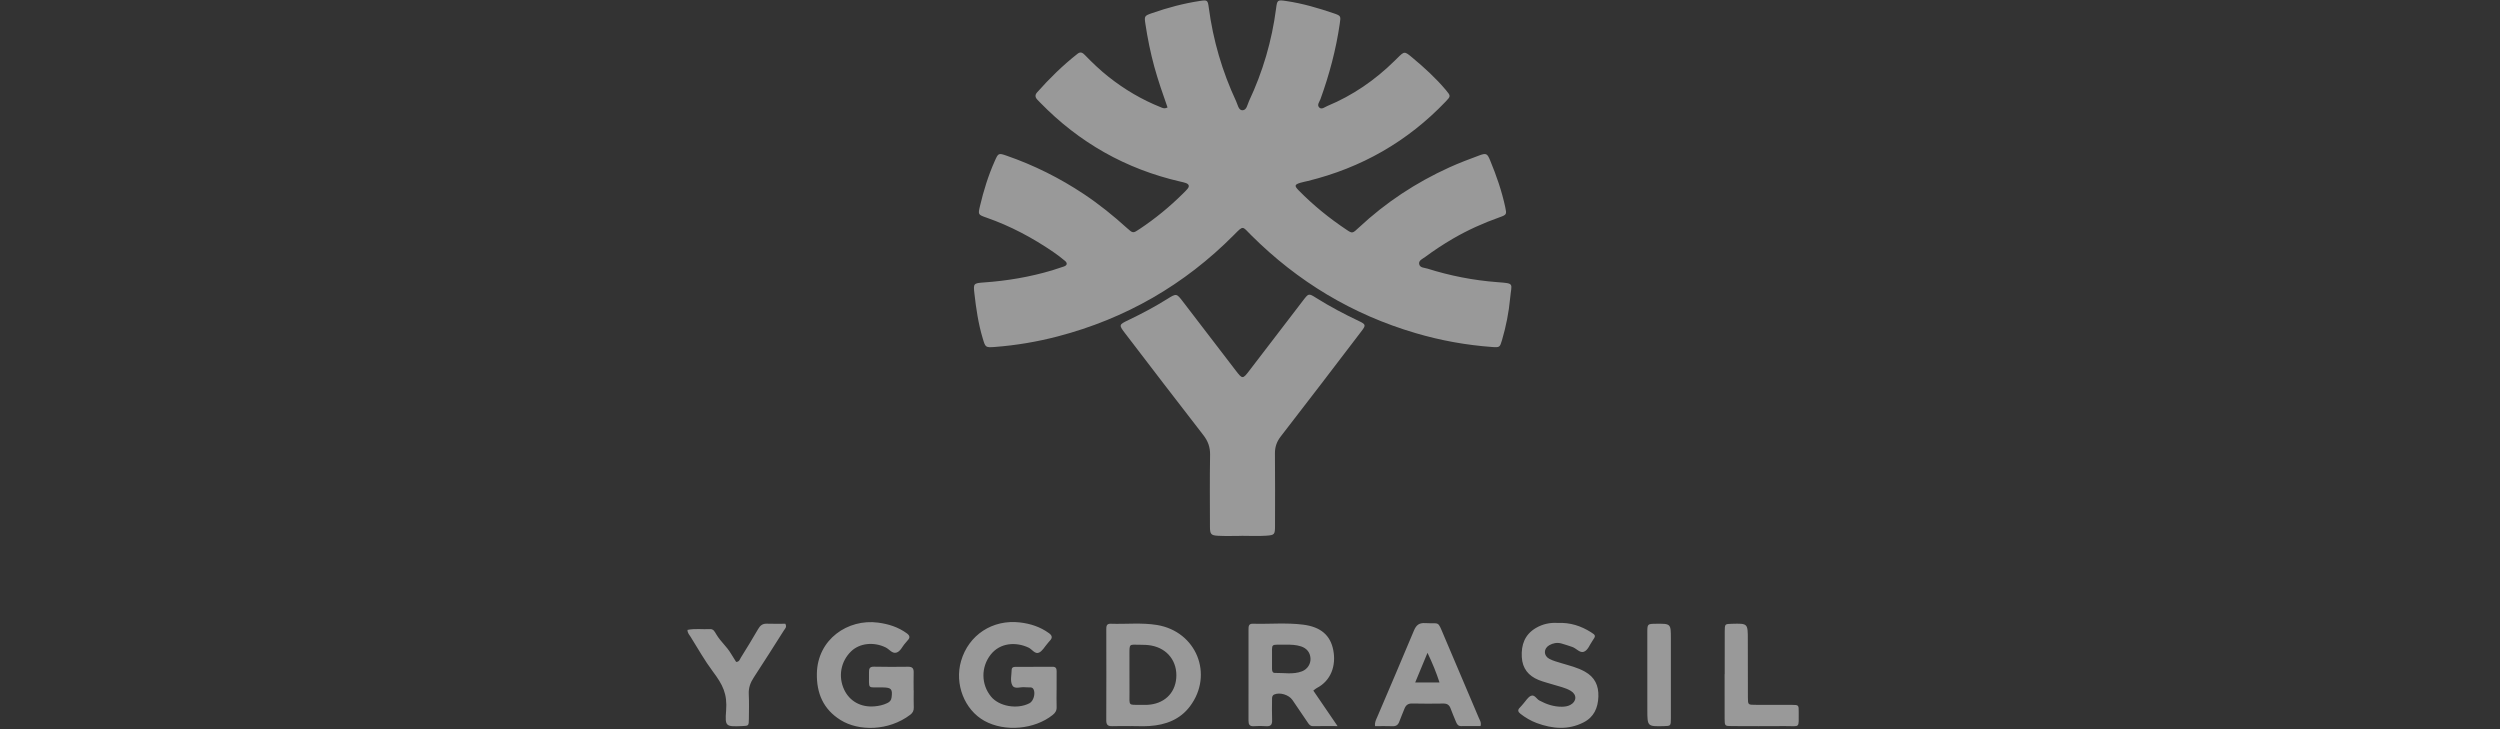
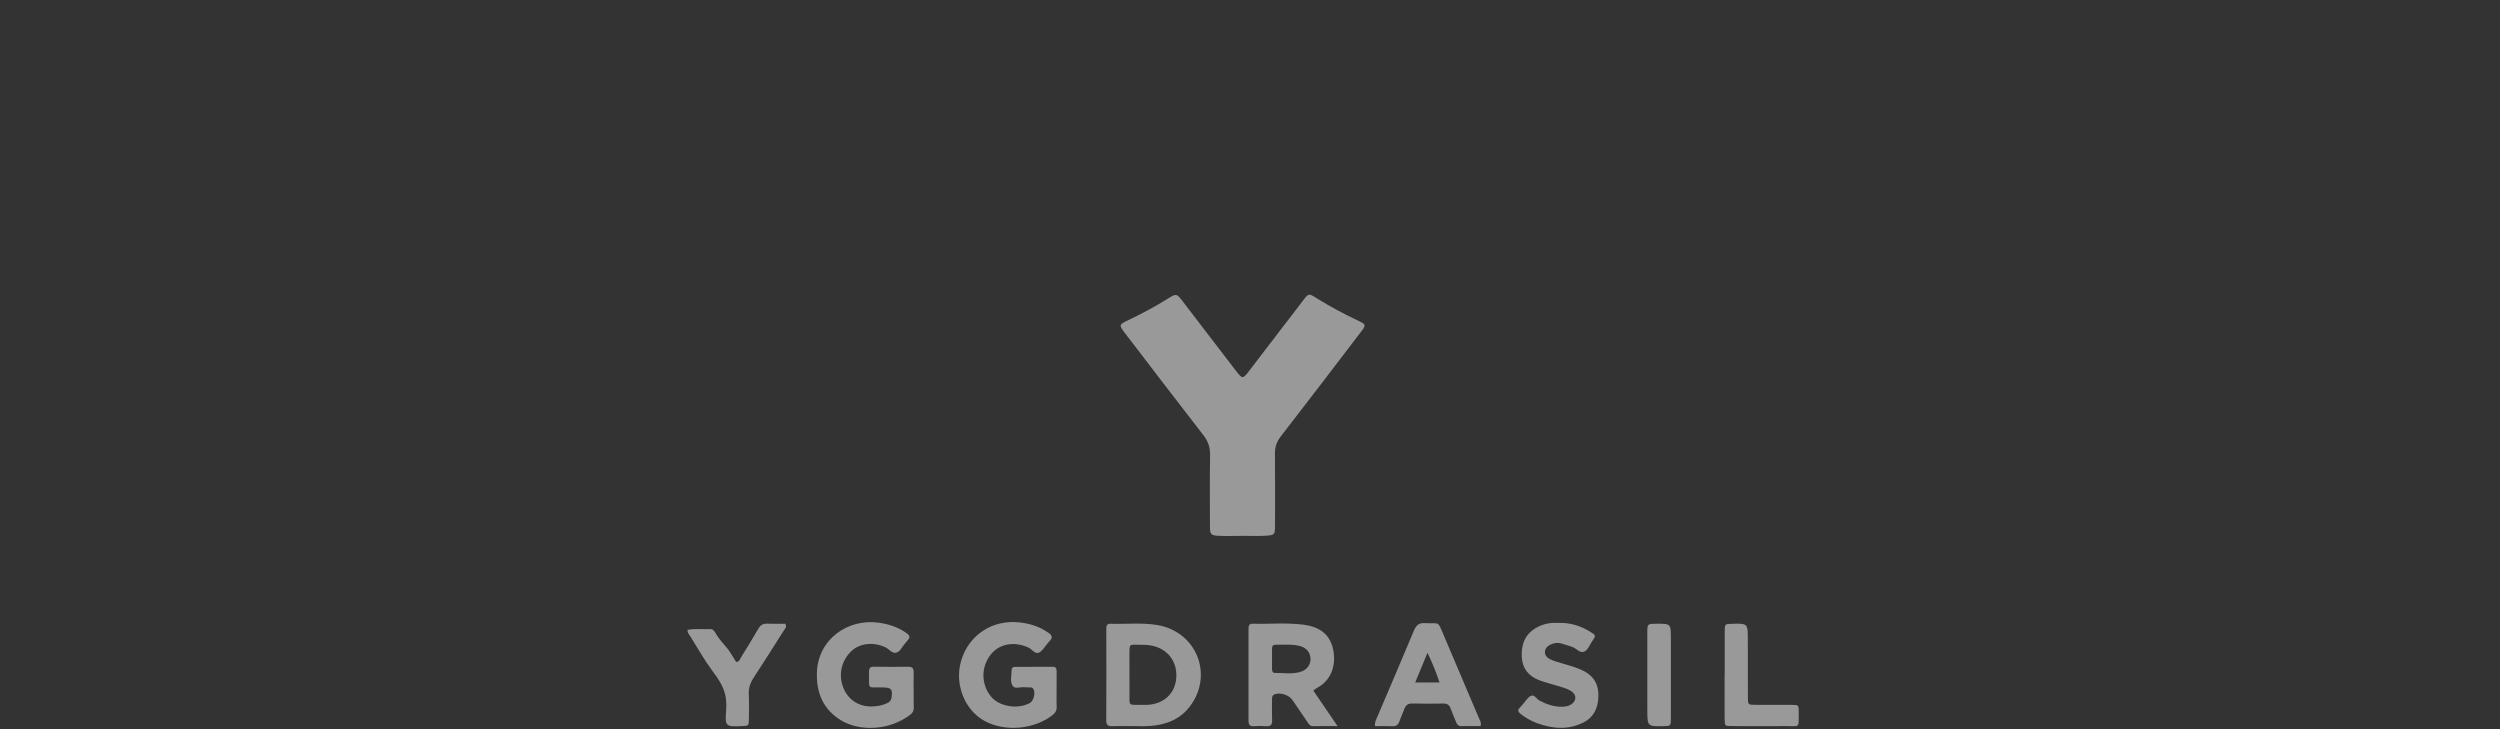
<svg xmlns="http://www.w3.org/2000/svg" width="120" height="35" viewBox="0 0 120 35" fill="none">
  <rect x="0" y="0" width="120" height="35" fill="#333333" stroke="none" />
  <g opacity="0.5" clip-path="url(#clip0_5901_10254)">
-     <path fill-rule="evenodd" clip-rule="evenodd" d="M56.042 5.158C55.812 4.504 55.588 3.861 55.407 3.204C55.223 2.529 55.084 1.845 54.98 1.154C54.922 0.769 54.931 0.758 55.3 0.629C56.047 0.369 56.809 0.165 57.592 0.046C57.955 -0.01 57.973 0.002 58.022 0.373C58.229 1.936 58.667 3.431 59.333 4.859C59.409 5.021 59.449 5.284 59.623 5.293C59.843 5.303 59.872 5.024 59.951 4.855C60.615 3.443 61.05 1.963 61.251 0.414C61.305 -0.004 61.317 -0.014 61.738 0.049C62.522 0.165 63.28 0.387 64.028 0.642C64.368 0.758 64.362 0.772 64.308 1.142C64.129 2.379 63.808 3.58 63.384 4.754C63.336 4.887 63.191 5.044 63.333 5.169C63.446 5.267 63.589 5.14 63.71 5.089C64.932 4.582 66 3.845 66.941 2.919C66.985 2.877 67.028 2.834 67.071 2.791C67.415 2.45 67.414 2.451 67.799 2.772C68.371 3.249 68.921 3.75 69.401 4.321C69.643 4.61 69.64 4.615 69.39 4.878C67.558 6.796 65.346 8.056 62.772 8.688C62.654 8.717 62.534 8.738 62.418 8.773C62.14 8.858 62.12 8.918 62.333 9.135C63.037 9.853 63.815 10.484 64.652 11.04C64.913 11.214 64.922 11.207 65.227 10.922C66.514 9.719 67.967 8.763 69.569 8.035C70.039 7.822 70.523 7.639 71.007 7.46C71.335 7.338 71.389 7.367 71.524 7.693C71.827 8.423 72.086 9.169 72.252 9.944C72.326 10.292 72.322 10.309 71.967 10.434C71.192 10.708 70.446 11.046 69.735 11.459C69.276 11.727 68.832 12.02 68.405 12.336C68.287 12.424 68.098 12.496 68.117 12.659C68.142 12.862 68.37 12.847 68.518 12.894C69.605 13.238 70.727 13.456 71.864 13.543C72.722 13.609 72.555 13.582 72.487 14.31C72.424 14.991 72.291 15.662 72.098 16.319C71.995 16.669 71.986 16.683 71.622 16.656C70.38 16.566 69.15 16.343 67.955 15.991C64.919 15.1 62.294 13.521 60.056 11.289C59.618 10.852 59.699 10.804 59.229 11.277C56.853 13.671 54.031 15.296 50.768 16.148C49.784 16.405 48.778 16.575 47.764 16.653C47.295 16.689 47.301 16.676 47.17 16.238C46.959 15.536 46.854 14.816 46.772 14.091C46.717 13.609 46.726 13.593 47.237 13.557C48.347 13.479 49.438 13.294 50.504 12.976C50.693 12.919 50.881 12.857 51.067 12.792C51.228 12.735 51.246 12.629 51.121 12.523C50.947 12.376 50.766 12.238 50.578 12.109C49.572 11.418 48.504 10.848 47.348 10.445C46.946 10.305 46.943 10.299 47.038 9.896C47.212 9.156 47.435 8.431 47.746 7.735C47.918 7.347 47.924 7.337 48.319 7.474C49.632 7.928 50.864 8.545 52.021 9.313C52.756 9.802 53.44 10.354 54.094 10.946C54.385 11.208 54.385 11.204 54.707 10.989C55.453 10.492 56.148 9.923 56.784 9.291C56.859 9.216 56.937 9.142 57.004 9.061C57.111 8.931 57.063 8.837 56.919 8.785C56.834 8.754 56.743 8.737 56.655 8.716C54.039 8.114 51.799 6.846 49.927 4.923C49.885 4.88 49.844 4.836 49.801 4.793C49.688 4.679 49.666 4.563 49.781 4.434C50.377 3.762 51.015 3.136 51.723 2.58C51.868 2.466 51.968 2.532 52.074 2.641C52.433 3.012 52.806 3.368 53.212 3.689C53.98 4.297 54.814 4.788 55.723 5.15C55.804 5.182 55.887 5.234 56.042 5.158Z" fill="white" />
    <path fill-rule="evenodd" clip-rule="evenodd" d="M59.6 25.722C59.221 25.722 58.84 25.738 58.462 25.717C58.127 25.699 58.08 25.636 58.078 25.294C58.075 24.14 58.065 22.986 58.084 21.833C58.09 21.46 57.983 21.17 57.755 20.878C56.498 19.262 55.256 17.633 54.011 16.007C53.693 15.591 53.699 15.588 54.184 15.355C54.813 15.052 55.43 14.726 56.023 14.355C56.471 14.073 56.474 14.079 56.784 14.483C57.623 15.579 58.463 16.675 59.303 17.77C59.64 18.209 59.649 18.208 59.975 17.781C60.833 16.661 61.69 15.54 62.549 14.421C62.812 14.078 62.817 14.074 63.167 14.294C63.836 14.715 64.533 15.082 65.247 15.42C65.557 15.567 65.567 15.614 65.359 15.886C64.07 17.575 62.783 19.265 61.481 20.943C61.282 21.2 61.193 21.454 61.197 21.774C61.209 22.928 61.202 24.082 61.201 25.235C61.2 25.651 61.186 25.686 60.782 25.713C60.39 25.74 59.994 25.719 59.6 25.719L59.6 25.722M43.858 33.14C43.858 33.413 43.85 33.686 43.861 33.959C43.867 34.114 43.808 34.22 43.692 34.308C42.654 35.095 41.221 35.106 40.348 34.562C39.52 34.046 39.192 33.279 39.21 32.328C39.24 30.681 40.701 29.697 42.14 29.885C42.65 29.951 43.113 30.099 43.529 30.401C43.667 30.503 43.699 30.605 43.569 30.735C43.527 30.778 43.494 30.83 43.452 30.874C43.308 31.028 43.226 31.27 43.022 31.327C42.823 31.382 42.685 31.16 42.511 31.076C41.94 30.798 41.264 30.869 40.856 31.262C40.356 31.744 40.223 32.473 40.52 33.104C40.785 33.664 41.324 33.96 41.974 33.905C42.187 33.887 42.394 33.843 42.588 33.749C42.703 33.694 42.778 33.622 42.796 33.479C42.846 33.077 42.79 33.005 42.384 32.996C41.592 32.977 41.726 33.138 41.712 32.28C41.709 32.103 41.733 31.996 41.953 32.001C42.499 32.014 43.045 32.011 43.592 32.004C43.789 32.002 43.862 32.082 43.856 32.275C43.848 32.563 43.854 32.852 43.854 33.14L43.858 33.14ZM50.716 33.117C50.716 33.391 50.708 33.664 50.718 33.937C50.725 34.107 50.656 34.217 50.526 34.32C49.654 35.015 48.23 35.141 47.254 34.602C46.294 34.071 45.811 32.836 46.131 31.729C46.495 30.472 47.647 29.724 48.956 29.877C49.466 29.936 49.93 30.089 50.348 30.39C50.509 30.506 50.53 30.618 50.389 30.759C50.346 30.802 50.312 30.853 50.271 30.899C50.141 31.046 50.036 31.25 49.873 31.325C49.678 31.414 49.543 31.167 49.372 31.086C48.772 30.803 48.01 30.843 47.555 31.419C47.086 32.012 47.084 32.844 47.571 33.438C47.959 33.91 48.832 34.06 49.416 33.755C49.608 33.656 49.714 33.285 49.609 33.084C49.578 33.025 49.528 32.998 49.465 32.995C49.374 32.99 49.282 32.998 49.192 32.987C48.989 32.961 48.707 33.097 48.597 32.905C48.474 32.691 48.557 32.401 48.56 32.143C48.562 32.051 48.629 32.012 48.713 32.011C49.32 32.008 49.927 32.006 50.534 32.005C50.667 32.005 50.719 32.078 50.718 32.206C50.715 32.51 50.717 32.814 50.717 33.117H50.716ZM74.775 29.902C75.377 29.873 75.887 30.048 76.36 30.342C76.603 30.493 76.607 30.52 76.433 30.766C76.302 30.949 76.222 31.217 76.017 31.287C75.824 31.352 75.655 31.108 75.454 31.048C75.28 30.995 75.111 30.927 74.935 30.883C74.736 30.833 74.539 30.869 74.364 30.971C74.086 31.133 74.082 31.472 74.367 31.624C74.552 31.723 74.762 31.775 74.964 31.837C75.341 31.951 75.724 32.042 76.073 32.237C76.549 32.503 76.74 32.901 76.722 33.44C76.704 33.986 76.505 34.42 76.016 34.672C75.278 35.052 74.519 34.985 73.768 34.708C73.483 34.603 73.221 34.449 72.98 34.261C72.86 34.167 72.836 34.077 72.955 33.963C73.02 33.901 73.074 33.826 73.135 33.758C73.246 33.636 73.338 33.469 73.477 33.404C73.657 33.319 73.749 33.549 73.889 33.624C74.231 33.807 74.582 33.927 74.972 33.923C75.111 33.921 75.245 33.904 75.369 33.84C75.683 33.678 75.703 33.345 75.4 33.163C75.139 33.005 74.835 32.95 74.547 32.858C74.317 32.785 74.079 32.73 73.855 32.639C73.365 32.44 73.075 32.087 73.046 31.537C73.015 30.946 73.188 30.462 73.718 30.146C74.055 29.946 74.423 29.876 74.775 29.902ZM33 30.235C33.356 30.16 33.719 30.217 34.078 30.197C34.251 30.187 34.307 30.325 34.376 30.439C34.619 30.842 34.857 30.989 35.098 31.393C35.175 31.522 35.257 31.649 35.334 31.772C35.487 31.771 35.509 31.65 35.56 31.568C35.839 31.116 36.121 30.666 36.384 30.205C36.486 30.028 36.597 29.929 36.81 29.937C37.11 29.948 37.412 29.94 37.695 29.94C37.783 30.099 37.681 30.174 37.63 30.255C37.15 31.011 36.673 31.768 36.182 32.517C36.017 32.767 35.925 33.018 35.941 33.323C35.961 33.717 35.95 34.112 35.946 34.507C35.942 34.839 35.938 34.839 35.625 34.852C34.84 34.883 34.793 34.88 34.853 34.118C34.917 33.3 34.697 32.873 34.211 32.224C33.821 31.703 33.501 31.129 33.155 30.577C33.092 30.477 32.998 30.388 33 30.235ZM82.786 32.358C82.786 31.675 82.784 30.992 82.787 30.309C82.789 29.95 82.794 29.95 83.128 29.942C83.895 29.922 83.895 29.922 83.895 30.7C83.896 31.625 83.895 32.551 83.899 33.476C83.9 33.826 83.905 33.83 84.241 33.832C84.833 33.836 85.424 33.83 86.016 33.834C86.332 33.836 86.341 33.842 86.338 34.168C86.332 34.991 86.426 34.846 85.679 34.852C84.83 34.859 83.98 34.856 83.131 34.852C82.79 34.851 82.784 34.846 82.782 34.497C82.777 33.784 82.781 33.071 82.781 32.358H82.786ZM80.202 32.39C80.203 33.089 80.205 33.787 80.202 34.486C80.2 34.846 80.195 34.846 79.863 34.854C79.075 34.873 79.073 34.873 79.072 34.071C79.07 32.84 79.07 31.61 79.071 30.38C79.071 29.946 79.074 29.946 79.481 29.941C80.202 29.933 80.202 29.933 80.202 30.659C80.202 31.236 80.202 31.813 80.202 32.39ZM62.493 32.225C62.069 32.386 61.627 32.292 61.192 32.3C61.076 32.302 61.058 32.199 61.057 32.104C61.056 31.938 61.057 31.772 61.057 31.561C61.069 30.832 60.943 30.959 61.732 30.945C61.974 30.941 62.215 30.95 62.448 31.026C62.722 31.116 62.881 31.312 62.903 31.585C62.926 31.855 62.765 32.122 62.493 32.225ZM63.039 33.148C63.13 33.08 63.163 33.048 63.202 33.028C63.888 32.675 64.142 31.951 63.997 31.204C63.857 30.484 63.386 30.088 62.547 29.983C61.746 29.882 60.939 29.961 60.136 29.939C59.934 29.933 59.929 30.065 59.929 30.212C59.93 31.67 59.932 33.128 59.928 34.586C59.927 34.772 59.976 34.87 60.183 34.857C60.38 34.843 60.578 34.843 60.775 34.857C60.997 34.873 61.07 34.782 61.061 34.566C61.048 34.233 61.056 33.898 61.058 33.564C61.058 33.475 61.059 33.384 61.163 33.336C61.426 33.218 61.863 33.345 62.037 33.599C62.278 33.95 62.516 34.302 62.754 34.655C62.822 34.755 62.879 34.858 63.03 34.855C63.386 34.849 63.742 34.853 64.203 34.853L63.039 33.148ZM56.46 32.552C56.399 33.299 55.856 33.798 55.061 33.833C54.971 33.837 54.879 33.833 54.788 33.833C54.129 33.829 54.22 33.902 54.215 33.245C54.21 32.638 54.214 32.031 54.213 31.424C54.213 30.875 54.198 30.946 54.715 30.948C54.896 30.948 55.081 30.953 55.258 30.985C56.045 31.128 56.525 31.76 56.46 32.552ZM55.539 30C54.8 29.878 54.054 29.966 53.311 29.94C53.112 29.933 53.101 30.061 53.102 30.209C53.104 31.667 53.108 33.124 53.101 34.582C53.1 34.815 53.202 34.864 53.404 34.856C53.693 34.844 53.981 34.853 54.27 34.853V34.851C54.574 34.851 54.878 34.868 55.181 34.848C55.954 34.797 56.644 34.537 57.121 33.9C58.266 32.372 57.425 30.312 55.539 30ZM67.929 32.759C68.133 32.268 68.31 31.842 68.52 31.335C68.764 31.844 68.94 32.279 69.097 32.759L67.929 32.759ZM70.986 34.465C70.424 33.138 69.862 31.811 69.296 30.486C68.992 29.772 69.121 29.949 68.407 29.909C68.115 29.892 67.979 30.006 67.87 30.265C67.292 31.652 66.697 33.031 66.109 34.413C66.053 34.545 65.974 34.674 66.004 34.855C66.296 34.855 66.569 34.846 66.84 34.858C67.024 34.866 67.116 34.788 67.173 34.621C67.242 34.421 67.335 34.229 67.409 34.03C67.475 33.855 67.578 33.764 67.781 33.768C68.281 33.78 68.783 33.777 69.284 33.77C69.461 33.768 69.567 33.837 69.627 34.002C69.706 34.215 69.795 34.424 69.882 34.635C69.929 34.749 69.979 34.855 70.135 34.853C70.449 34.847 70.764 34.851 71.067 34.851C71.113 34.676 71.032 34.574 70.986 34.465H70.986Z" fill="white" />
  </g>
  <defs>
    <clipPath id="clip0_5901_10254">
      <rect width="53.411" height="35" fill="white" transform="translate(33)" />
    </clipPath>
  </defs>
</svg>